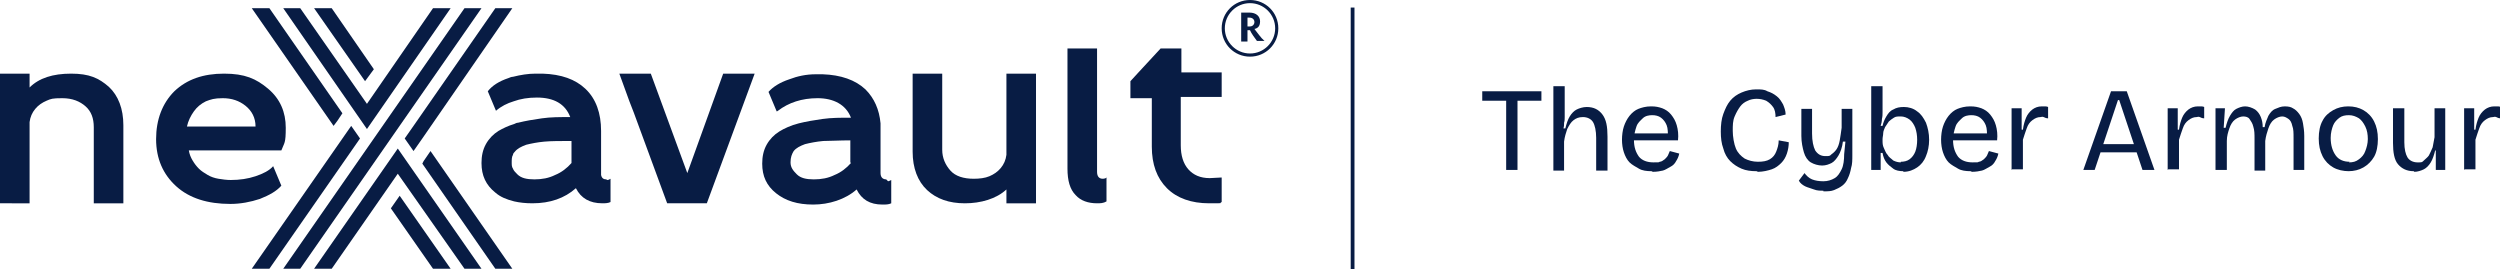
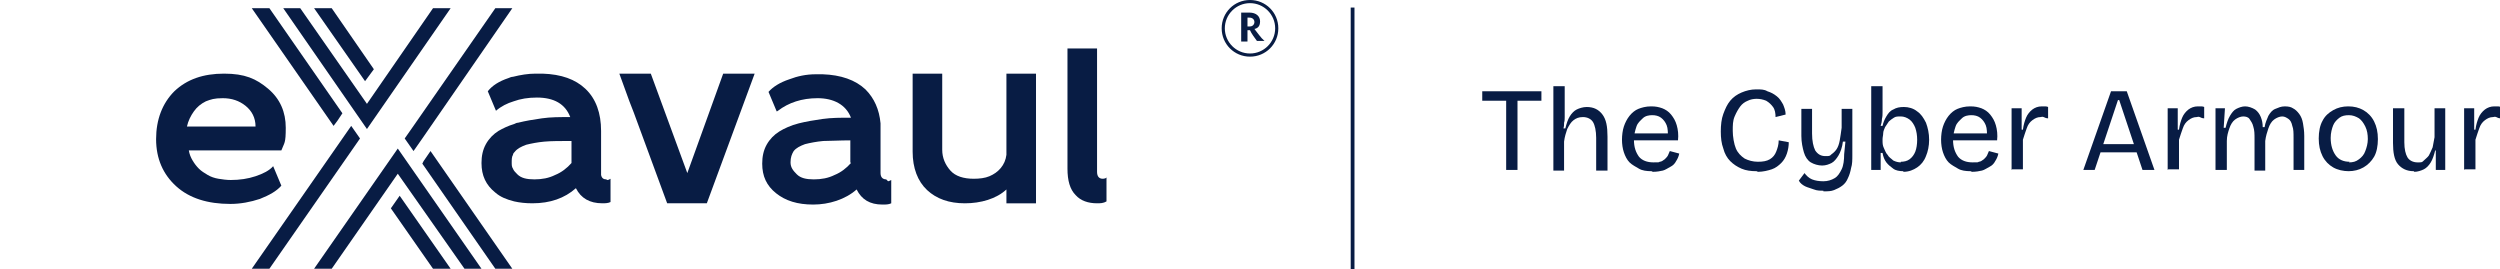
<svg xmlns="http://www.w3.org/2000/svg" id="Layer_2" version="1.1" viewBox="0 0 397.2 42.8">
  <defs>
    <style>
      .st0 {
        fill: #081c44;
      }
    </style>
  </defs>
  <g id="Layer_1-2">
    <g>
      <rect class="st0" x="214.6" y="1.2" width=".6" height="41.6" />
      <g>
        <path class="st0" d="M235.5,16v-1.5h9.4v1.5s-9.4,0-9.4,0ZM239.3,27v-12.5h1.8v12.5h-1.8Z" />
        <path class="st0" d="M246.8,27v-13.3h1.8v3.1c0,.3,0,.6,0,.9s0,.6,0,.9c0,.3,0,.6-.1.9,0,.3,0,.6-.1.9h.3c.2-.8.4-1.4.7-1.9.3-.5.7-.9,1.1-1.1.4-.2,1-.4,1.6-.4,1.1,0,1.9.4,2.5,1.2s.8,1.9.8,3.5v5.4h-1.8v-5.2c0-1.1-.2-2-.5-2.5s-.9-.8-1.6-.8-1.1.2-1.5.5c-.4.3-.7.8-1,1.4-.2.6-.4,1.2-.5,2v4.6h-1.7,0Z" />
        <path class="st0" d="M262.4,27.2c-.8,0-1.5-.1-2-.4s-1.1-.6-1.5-1c-.4-.4-.7-1-.9-1.6s-.3-1.3-.3-2,.1-1.5.3-2.1c.2-.6.5-1.2.9-1.7.4-.5.9-.9,1.4-1.1s1.2-.4,2-.4,1.2.1,1.8.3c.5.2,1,.5,1.4,1,.4.5.7,1,.9,1.7s.3,1.5.2,2.4h-7.7c0,0,0-1.1,0-1.1h6.7c0,0-.6.7-.6.7,0-.8,0-1.5-.2-2s-.5-.9-.9-1.2-.9-.4-1.4-.4-1.1.1-1.5.5-.8.7-1,1.3c-.2.6-.4,1.3-.4,2.1,0,1.2.3,2,.8,2.7.5.6,1.3.9,2.3.9s.8,0,1-.1c.3,0,.5-.2.8-.4.2-.2.4-.4.5-.6s.2-.5.3-.7l1.5.4c-.1.5-.3.9-.5,1.2-.2.4-.5.7-.9.9-.4.2-.8.5-1.2.6s-1,.2-1.6.2h0Z" />
        <path class="st0" d="M279.1,27.2c-.9,0-1.7-.1-2.4-.4-.7-.3-1.3-.7-1.8-1.2-.5-.5-.9-1.2-1.1-2-.3-.8-.4-1.7-.4-2.7s.1-2,.4-2.8c.3-.8.6-1.5,1.1-2.1.5-.6,1.1-1,1.8-1.3s1.5-.5,2.3-.5,1.3,0,1.8.3c.6.2,1,.4,1.5.8s.7.8,1,1.3c.2.5.4,1,.4,1.6l-1.6.4c0-.6-.1-1.2-.4-1.6s-.6-.7-1.1-1c-.5-.2-1-.3-1.5-.3s-1,.1-1.4.3c-.5.2-.9.5-1.2.9s-.6.9-.9,1.6-.3,1.4-.3,2.3.2,2.1.5,2.8c.3.7.8,1.2,1.4,1.6.6.3,1.3.5,2.1.5s1.4-.1,1.9-.4c.5-.3.8-.7,1-1.2.2-.5.4-1.1.4-1.8l1.6.3c0,.6-.1,1.2-.3,1.8s-.5,1.1-.9,1.5c-.4.4-.9.8-1.5,1s-1.4.4-2.2.4h0Z" />
        <path class="st0" d="M289.7,30.3c-.5,0-1,0-1.5-.2s-1-.3-1.4-.5c-.4-.2-.8-.5-1-.9l.9-1.2c.3.4.7.8,1.2,1s1.1.3,1.8.3,1.3-.2,1.8-.5c.5-.3.8-.8,1.1-1.4s.4-1.5.4-2.4l.2-2h-.4c-.1.9-.4,1.7-.7,2.2-.3.5-.7,1-1.1,1.2s-.9.4-1.5.4-1.3-.2-1.8-.5-.9-.9-1.1-1.6c-.2-.7-.4-1.6-.4-2.6v-4.3h1.7v3.9c0,1.2.2,2.1.5,2.7.4.6.9.9,1.6.9s.7,0,1-.3c.3-.2.6-.5.8-.8s.4-.8.5-1.4c.1-.6.2-1.2.3-2v-3h1.7v7.3c0,.8,0,1.5-.2,2.1-.1.6-.3,1.2-.5,1.6-.2.5-.5.9-.9,1.2-.4.3-.8.5-1.3.7-.5.2-1,.2-1.7.2h0Z" />
        <path class="st0" d="M302.4,27.2c-.6,0-1.2-.1-1.6-.4s-.8-.6-1.1-1c-.3-.4-.5-.9-.6-1.5h-.3v2.7c0,0-1.5,0-1.5,0v-13.3h1.8v3.1c0,.3,0,.7,0,1,0,.4,0,.7-.1,1.1,0,.4-.1.8-.2,1.1h.3c.1-.5.3-1,.6-1.5s.6-.9,1.1-1.1c.5-.3,1-.4,1.7-.4s1.5.2,2.1.7c.6.4,1,1,1.4,1.8.3.8.5,1.7.5,2.7s-.2,1.9-.5,2.6c-.3.8-.8,1.4-1.4,1.8s-1.3.7-2.2.7h0ZM302,25.7c.5,0,1-.1,1.4-.4s.7-.7.9-1.2.3-1.2.3-1.9-.1-1.3-.3-1.9c-.2-.5-.5-1-.9-1.3s-.9-.5-1.4-.5-.8,0-1.1.2c-.3.2-.6.4-.8.6-.2.3-.4.6-.6.9-.1.3-.3.6-.3,1,0,.3-.1.6-.1.9v.2c0,.4,0,.8.2,1.2s.3.8.6,1.1c.2.4.6.6.9.9.4.2.8.3,1.2.3h0Z" />
        <path class="st0" d="M313.1,27.2c-.8,0-1.5-.1-2-.4s-1.1-.6-1.5-1c-.4-.4-.7-1-.9-1.6s-.3-1.3-.3-2,.1-1.5.3-2.1c.2-.6.5-1.2.9-1.7.4-.5.9-.9,1.4-1.1s1.2-.4,2-.4,1.2.1,1.8.3c.5.2,1,.5,1.4,1,.4.5.7,1,.9,1.7s.3,1.5.2,2.4h-7.7c0,0,0-1.1,0-1.1h6.7c0,0-.6.7-.6.7,0-.8,0-1.5-.2-2s-.5-.9-.9-1.2-.9-.4-1.4-.4-1.1.1-1.5.5-.8.7-1,1.3c-.2.6-.4,1.3-.4,2.1,0,1.2.3,2,.8,2.7.5.6,1.3.9,2.3.9s.8,0,1-.1c.3,0,.5-.2.8-.4.2-.2.4-.4.5-.6s.2-.5.3-.7l1.5.4c-.1.5-.3.9-.5,1.2-.2.4-.5.7-.9.9-.4.2-.8.5-1.2.6s-1,.2-1.6.2h0Z" />
        <path class="st0" d="M319.6,27v-9.8h1.6v3.4c-.1,0,.2,0,.2,0,.1-.8.3-1.4.5-1.9.2-.5.6-1,1-1.3s.9-.5,1.5-.5.3,0,.4,0c.2,0,.4,0,.6.1v1.8c-.3,0-.5-.1-.7-.2s-.4,0-.5,0c-.5,0-.9.2-1.3.5-.4.3-.7.7-.9,1.3s-.4,1.1-.6,1.8v4.7h-1.7Z" />
        <path class="st0" d="M331,27l4.4-12.5h2.5l4.4,12.5h-1.9l-3.7-11.1h-.2l-3.7,11.1h-1.9ZM333.1,24.2v-1.3h7.4v1.3h-7.4Z" />
        <path class="st0" d="M344.4,27v-9.8h1.6v3.4c-.1,0,.2,0,.2,0,.1-.8.3-1.4.5-1.9.2-.5.6-1,1-1.3s.9-.5,1.5-.5.3,0,.4,0c.2,0,.4,0,.6.1v1.8c-.3,0-.5-.1-.7-.2s-.4,0-.5,0c-.5,0-.9.2-1.3.5-.4.3-.7.7-.9,1.3s-.4,1.1-.6,1.8v4.7h-1.7Z" />
        <path class="st0" d="M352,27v-9.8h1.5l-.2,3.1h.3c.2-.8.4-1.4.7-1.9.3-.5.6-.9,1-1.1.4-.2.9-.4,1.4-.4s1.1.2,1.6.5c.4.3.7.7.9,1.2.2.5.3,1,.3,1.6h.3c.1-.7.4-1.3.6-1.8.3-.5.6-.9,1.1-1.1s.9-.4,1.5-.4,1,.1,1.3.3c.4.2.7.5,1,.9s.5.9.6,1.5.2,1.2.2,2v5.4h-1.7v-5.1c0-.8,0-1.4-.2-1.9-.1-.5-.3-.9-.6-1.1-.3-.2-.6-.4-1-.4s-.9.2-1.3.5-.7.8-.9,1.4-.4,1.2-.5,2v4.7h-1.7v-5c0-.8,0-1.4-.2-2-.1-.5-.4-.9-.6-1.2s-.6-.4-1-.4-.9.2-1.3.5-.7.8-.9,1.4c-.2.6-.4,1.2-.4,2v4.6h-1.7,0Z" />
        <path class="st0" d="M373.2,27.2c-.9,0-1.8-.2-2.5-.6-.7-.4-1.3-1-1.7-1.8-.4-.8-.6-1.7-.6-2.8s.2-2.1.6-2.8c.4-.8,1-1.3,1.7-1.7.7-.4,1.5-.6,2.4-.6s1.7.2,2.4.6,1.3,1,1.7,1.8.6,1.7.6,2.8-.2,2.1-.6,2.8-1,1.3-1.7,1.7-1.5.6-2.4.6ZM373.2,25.8c.6,0,1.1-.1,1.6-.5.4-.3.8-.7,1-1.3.2-.5.4-1.2.4-1.9s-.1-1.4-.4-2-.6-1-1-1.3c-.5-.3-1-.5-1.6-.5s-1.1.1-1.5.4-.8.7-1,1.2c-.2.5-.4,1.2-.4,2,0,1.2.3,2.1.8,2.8s1.3,1,2.2,1h0Z" />
        <path class="st0" d="M383.5,27.2c-1.1,0-1.9-.4-2.5-1.1s-.8-1.9-.8-3.4v-5.5h1.8v5.4c0,1.1.2,1.9.5,2.4.3.5.9.8,1.6.8s.7,0,1-.3.6-.5.8-.8c.2-.4.4-.8.6-1.3.1-.5.2-1,.3-1.6v-4.6h1.7v9.8h-1.5v-3.1c.1,0-.1,0-.1,0-.2.8-.4,1.4-.7,1.9-.3.5-.7.9-1.1,1.1s-1,.4-1.5.4h0Z" />
        <path class="st0" d="M391.5,27v-9.8h1.6v3.4c-.1,0,.2,0,.2,0,.1-.8.3-1.4.5-1.9.2-.5.6-1,1-1.3s.9-.5,1.5-.5.3,0,.4,0c.2,0,.4,0,.6.1v1.8c-.3,0-.5-.1-.7-.2s-.4,0-.5,0c-.5,0-.9.2-1.3.5-.4.3-.7.7-.9,1.3s-.4,1.1-.6,1.8v4.7h-1.7Z" />
      </g>
      <g>
        <polygon class="st0" points="49.9 1.3 58 12.9 59.4 11 52.7 1.3 49.9 1.3" />
        <polygon class="st0" points="78.7 1.3 65.7 20 64.3 22 65.7 24 67.1 22 81.4 1.3 78.7 1.3" />
-         <polygon class="st0" points="73.8 1.3 45 42.7 47.7 42.7 76.5 1.3 73.8 1.3" />
        <polygon class="st0" points="40 1.3 53 20 53.6 19.2 54.4 18 42.8 1.3 40 1.3" />
        <polygon class="st0" points="40 42.7 42.8 42.7 57.2 22 55.8 20 55.8 20 40 42.7" />
        <polygon class="st0" points="68.8 1.3 58.3 16.5 47.7 1.3 45 1.3 58.3 20.5 71.6 1.3 68.8 1.3" />
        <polygon class="st0" points="62.1 33.1 68.8 42.7 71.6 42.7 63.5 31.1 62.1 33.1" />
        <polygon class="st0" points="67.3 25.6 67.1 26 78.7 42.7 81.4 42.7 68.4 24 67.3 25.6" />
        <polygon class="st0" points="49.9 42.7 52.7 42.7 63.2 27.6 73.8 42.7 76.5 42.7 63.2 23.6 49.9 42.7" />
        <g>
-           <path class="st0" d="M0,11.7h4.7v2.2c1.5-1.5,3.7-2.2,6.6-2.2s4.4.7,6,2.1c1.5,1.4,2.3,3.5,2.3,6.1v12.4h-4.7v-12.1c0-1.4-.4-2.5-1.3-3.3s-2.1-1.3-3.7-1.3-1.8.1-2.5.4c-.7.3-1.3.7-1.8,1.3s-.8,1.3-.9,2.1v12.9H0V11.7Z" />
          <path class="st0" d="M159.9,11.7v12.9c-.1.8-.4,1.5-.9,2.1-.5.6-1.1,1-1.8,1.3-.7.3-1.6.4-2.5.4-1.6,0-2.9-.4-3.7-1.3s-1.3-2-1.3-3.3v-12.1h-4.7v12.4c0,2.6.8,4.7,2.3,6.1,1.5,1.4,3.5,2.1,6,2.1s5-.7,6.6-2.2v2.2h4.7V11.7h-4.7,0Z" />
          <path class="st0" d="M29.8,20.1h10.8c0-1.4-.6-2.5-1.6-3.3s-2.2-1.2-3.6-1.2-1.9.2-2.7.5c-.8.4-1.4.9-1.9,1.6-.5.7-.9,1.5-1.1,2.4M36.6,28.6c1.5,0,2.8-.2,4-.6,1.2-.4,2.2-.9,2.8-1.6l1.3,3.1c-.8.9-1.9,1.5-3.4,2.1-1.5.5-3.1.8-4.7.8-3.6,0-6.5-.9-8.6-2.8-2.1-1.9-3.2-4.4-3.2-7.5s1-5.7,2.9-7.6c2-1.9,4.6-2.8,7.9-2.8s5.1.8,7,2.4,2.8,3.7,2.8,6.2-.2,2.3-.7,3.6h-14.7c.1.6.3,1.1.6,1.6s.6.9,1,1.3c.4.4.9.7,1.4,1,.5.3,1.1.5,1.7.6.6.1,1.3.2,2,.2" />
          <path class="st0" d="M90.8,25.9c-.7.8-1.6,1.5-2.6,1.9-1,.5-2.1.7-3.3.7s-2.1-.2-2.7-.8c-.3-.3-.6-.6-.7-.9-.2-.3-.2-.6-.2-1s0-.9.2-1.2c0-.2.2-.4.3-.5.4-.5,1-.8,1.8-1.1.8-.2,1.8-.4,2.9-.5s2.6-.1,4.3-.1v3.5h0ZM96.3,28.5c-.4,0-.7-.2-.8-.7,0-.1,0-.2,0-.4v-6.6c0-2.8-.8-5.1-2.5-6.7-1.6-1.5-3.8-2.3-6.8-2.4h-1.1c-1.2,0-2.4.2-3.6.5-.2,0-.5.1-.7.2-1.5.5-2.6,1.2-3.3,2.1l1.3,3.1c.8-.7,1.8-1.2,2.8-1.5,1.1-.4,2.3-.6,3.7-.6,2.7,0,4.5,1,5.3,3.1-1.7,0-3.1,0-4.5.2s-2.6.4-3.8.7c-.2,0-.4.1-.6.2-1,.3-1.8.7-2.5,1.1-.8.5-1.5,1.2-2,2.1-.5.9-.7,1.9-.7,3,0,2,.7,3.5,2.2,4.7.8.7,1.8,1.1,3,1.4.9.2,1.8.3,2.9.3,2.8,0,5.1-.8,6.9-2.4.8,1.6,2.2,2.4,4.2,2.4h0c.4,0,.9,0,1.3-.2v-3.7c-.2.1-.3.2-.5.2" />
          <path class="st0" d="M135.2,25.9c-.7.8-1.6,1.5-2.6,1.9-1,.5-2.1.7-3.3.7s-2.1-.2-2.7-.8-1-1.1-1-1.9.2-1.3.5-1.8c.4-.5,1-.8,1.8-1.1.8-.2,1.8-.4,2.9-.5,1.1,0,2.6-.1,4.3-.1v3.5h0ZM140.8,28.5c-.6,0-.9-.4-.9-1v-6.6c0-.5,0-.9,0-1.3-.2-2.2-1-4-2.4-5.4-1.6-1.5-3.9-2.3-6.8-2.4h-1.1c-1.5,0-2.9.3-4.2.8,0,0,0,0,0,0-1.5.5-2.6,1.2-3.3,2l1.3,3.1c0,0,.1,0,.2-.1,1.7-1.3,3.8-2,6.3-2s4.5,1,5.3,3.1c-1.6,0-3.1,0-4.5.2s-2.6.4-3.8.7-2.3.8-3.1,1.3c-.8.5-1.5,1.2-2,2.1-.5.9-.7,1.9-.7,3,0,2,.7,3.5,2.2,4.7,1.5,1.2,3.4,1.8,5.9,1.8s5.1-.8,6.9-2.4c.8,1.6,2.1,2.4,4.1,2.4h.1c.4,0,.9,0,1.3-.2v-3.7c-.2.1-.4.2-.5.2" />
        </g>
        <polygon class="st0" points="114.9 11.7 114.9 11.7 109.2 27.5 103.4 11.7 103.4 11.7 98.4 11.7 98.4 11.7 100 16.1 100.7 17.9 106 32.3 112.3 32.3 119.9 11.7 119.9 11.7 114.9 11.7" />
        <g>
          <path class="st0" d="M175.9,28.2c-.2.1-.4.2-.7.2-.6,0-.9-.4-.9-1.1V7.7h-4.7v19.1c0,1.9.4,3.3,1.3,4.2.8.9,2,1.3,3.4,1.3h0c.5,0,1,0,1.5-.3v-3.8h0c0,0,0,0,0,0Z" />
-           <path class="st0" d="M187.7,11.7v-4h-3.3l-3.7,4-1.1,1.2v2.7h3.4v7.7c0,2.8.8,5,2.4,6.6s3.9,2.4,6.7,2.4,1.4,0,2-.2v-3.9c-.6,0-1.3.1-1.9.1-1.5,0-2.6-.5-3.4-1.4-.8-.9-1.2-2.2-1.2-3.8v-7.7h6.5v-3.9h-6.5,0Z" />
          <path class="st0" d="M198.2,4.2h.4c.4,0,.7-.3.7-.7s-.3-.7-.8-.7h-.3v1.4h0ZM198.2,5.4c0,.4,0,1,0,1.2h-1c0-.2,0-.7,0-1.2v-2.2c0-.5,0-1,0-1.2h1.3c1.1,0,1.7.6,1.7,1.4s-.4,1.1-.9,1.2c.5.6,1,1.4,1.6,1.9h-1.2c-.3-.4-.9-1.2-1.1-1.7h-.4v.6h0Z" />
          <path class="st0" d="M198.6.5c-2.2,0-4,1.8-4,4s1.8,4,4,4,4-1.8,4-4-1.8-4-4-4M198.6,9c-2.5,0-4.5-2-4.5-4.5S196.1,0,198.6,0s4.5,2,4.5,4.5-2,4.5-4.5,4.5" />
        </g>
      </g>
    </g>
  </g>
</svg>